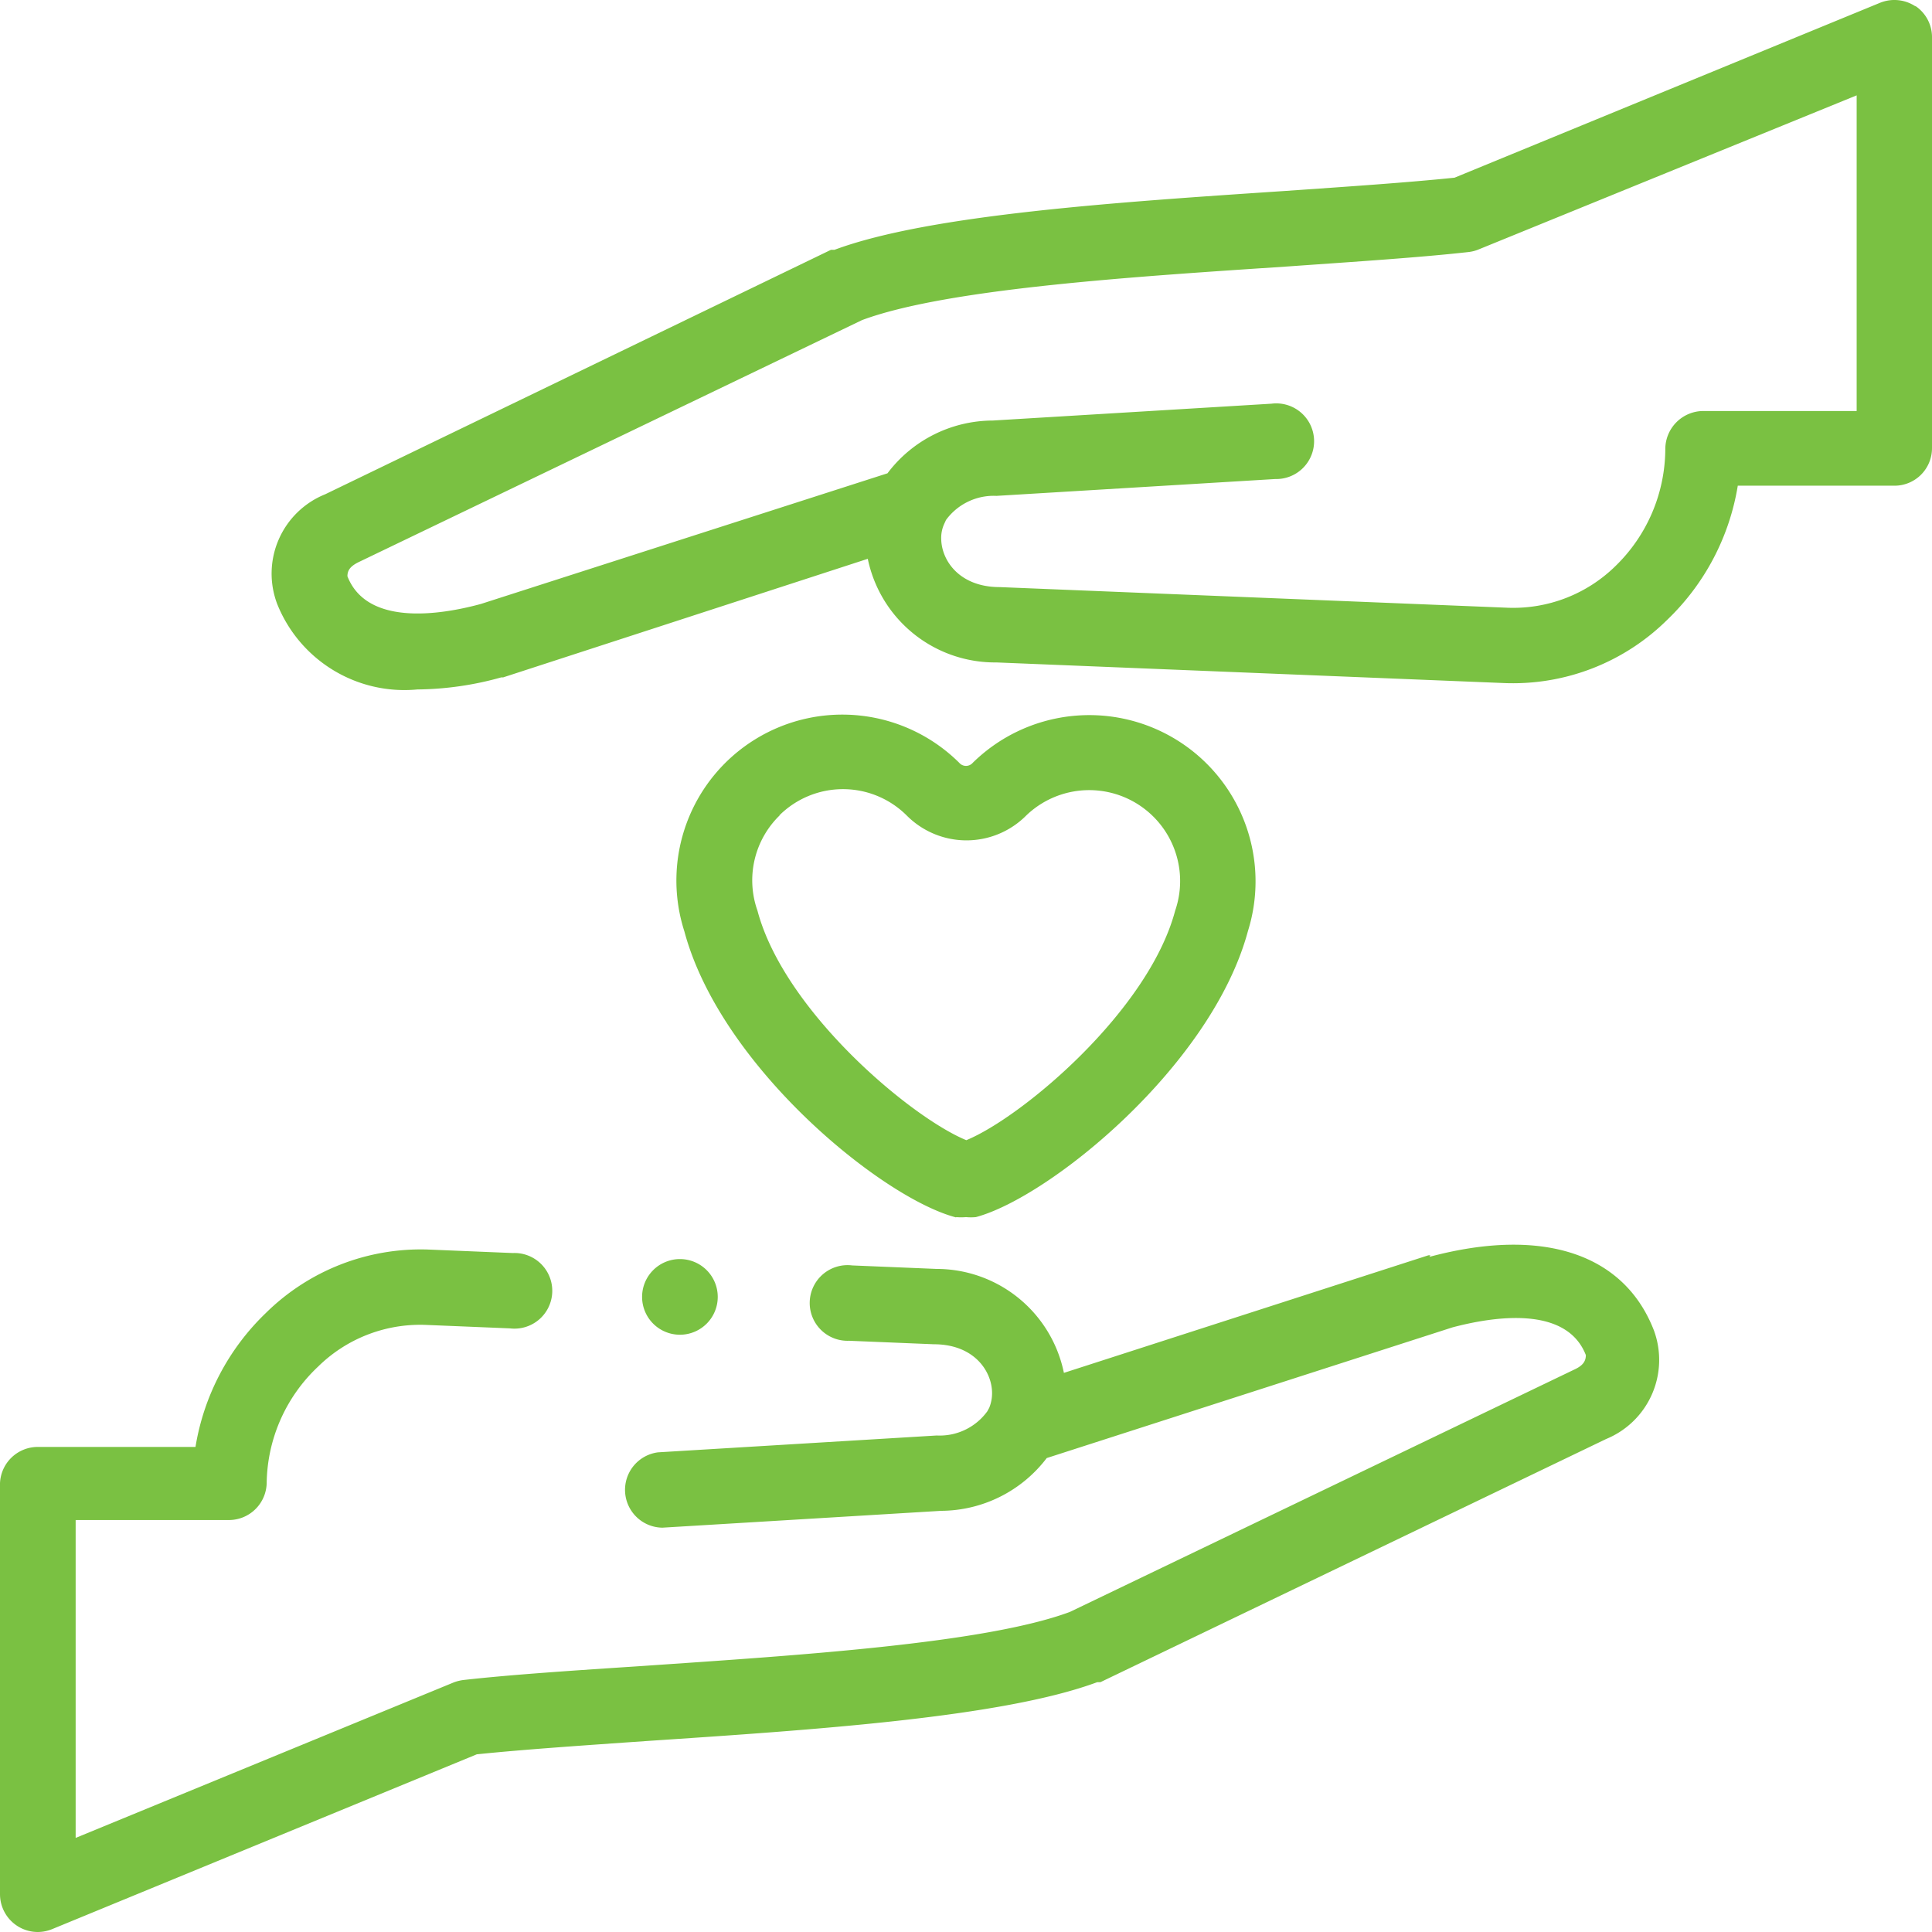
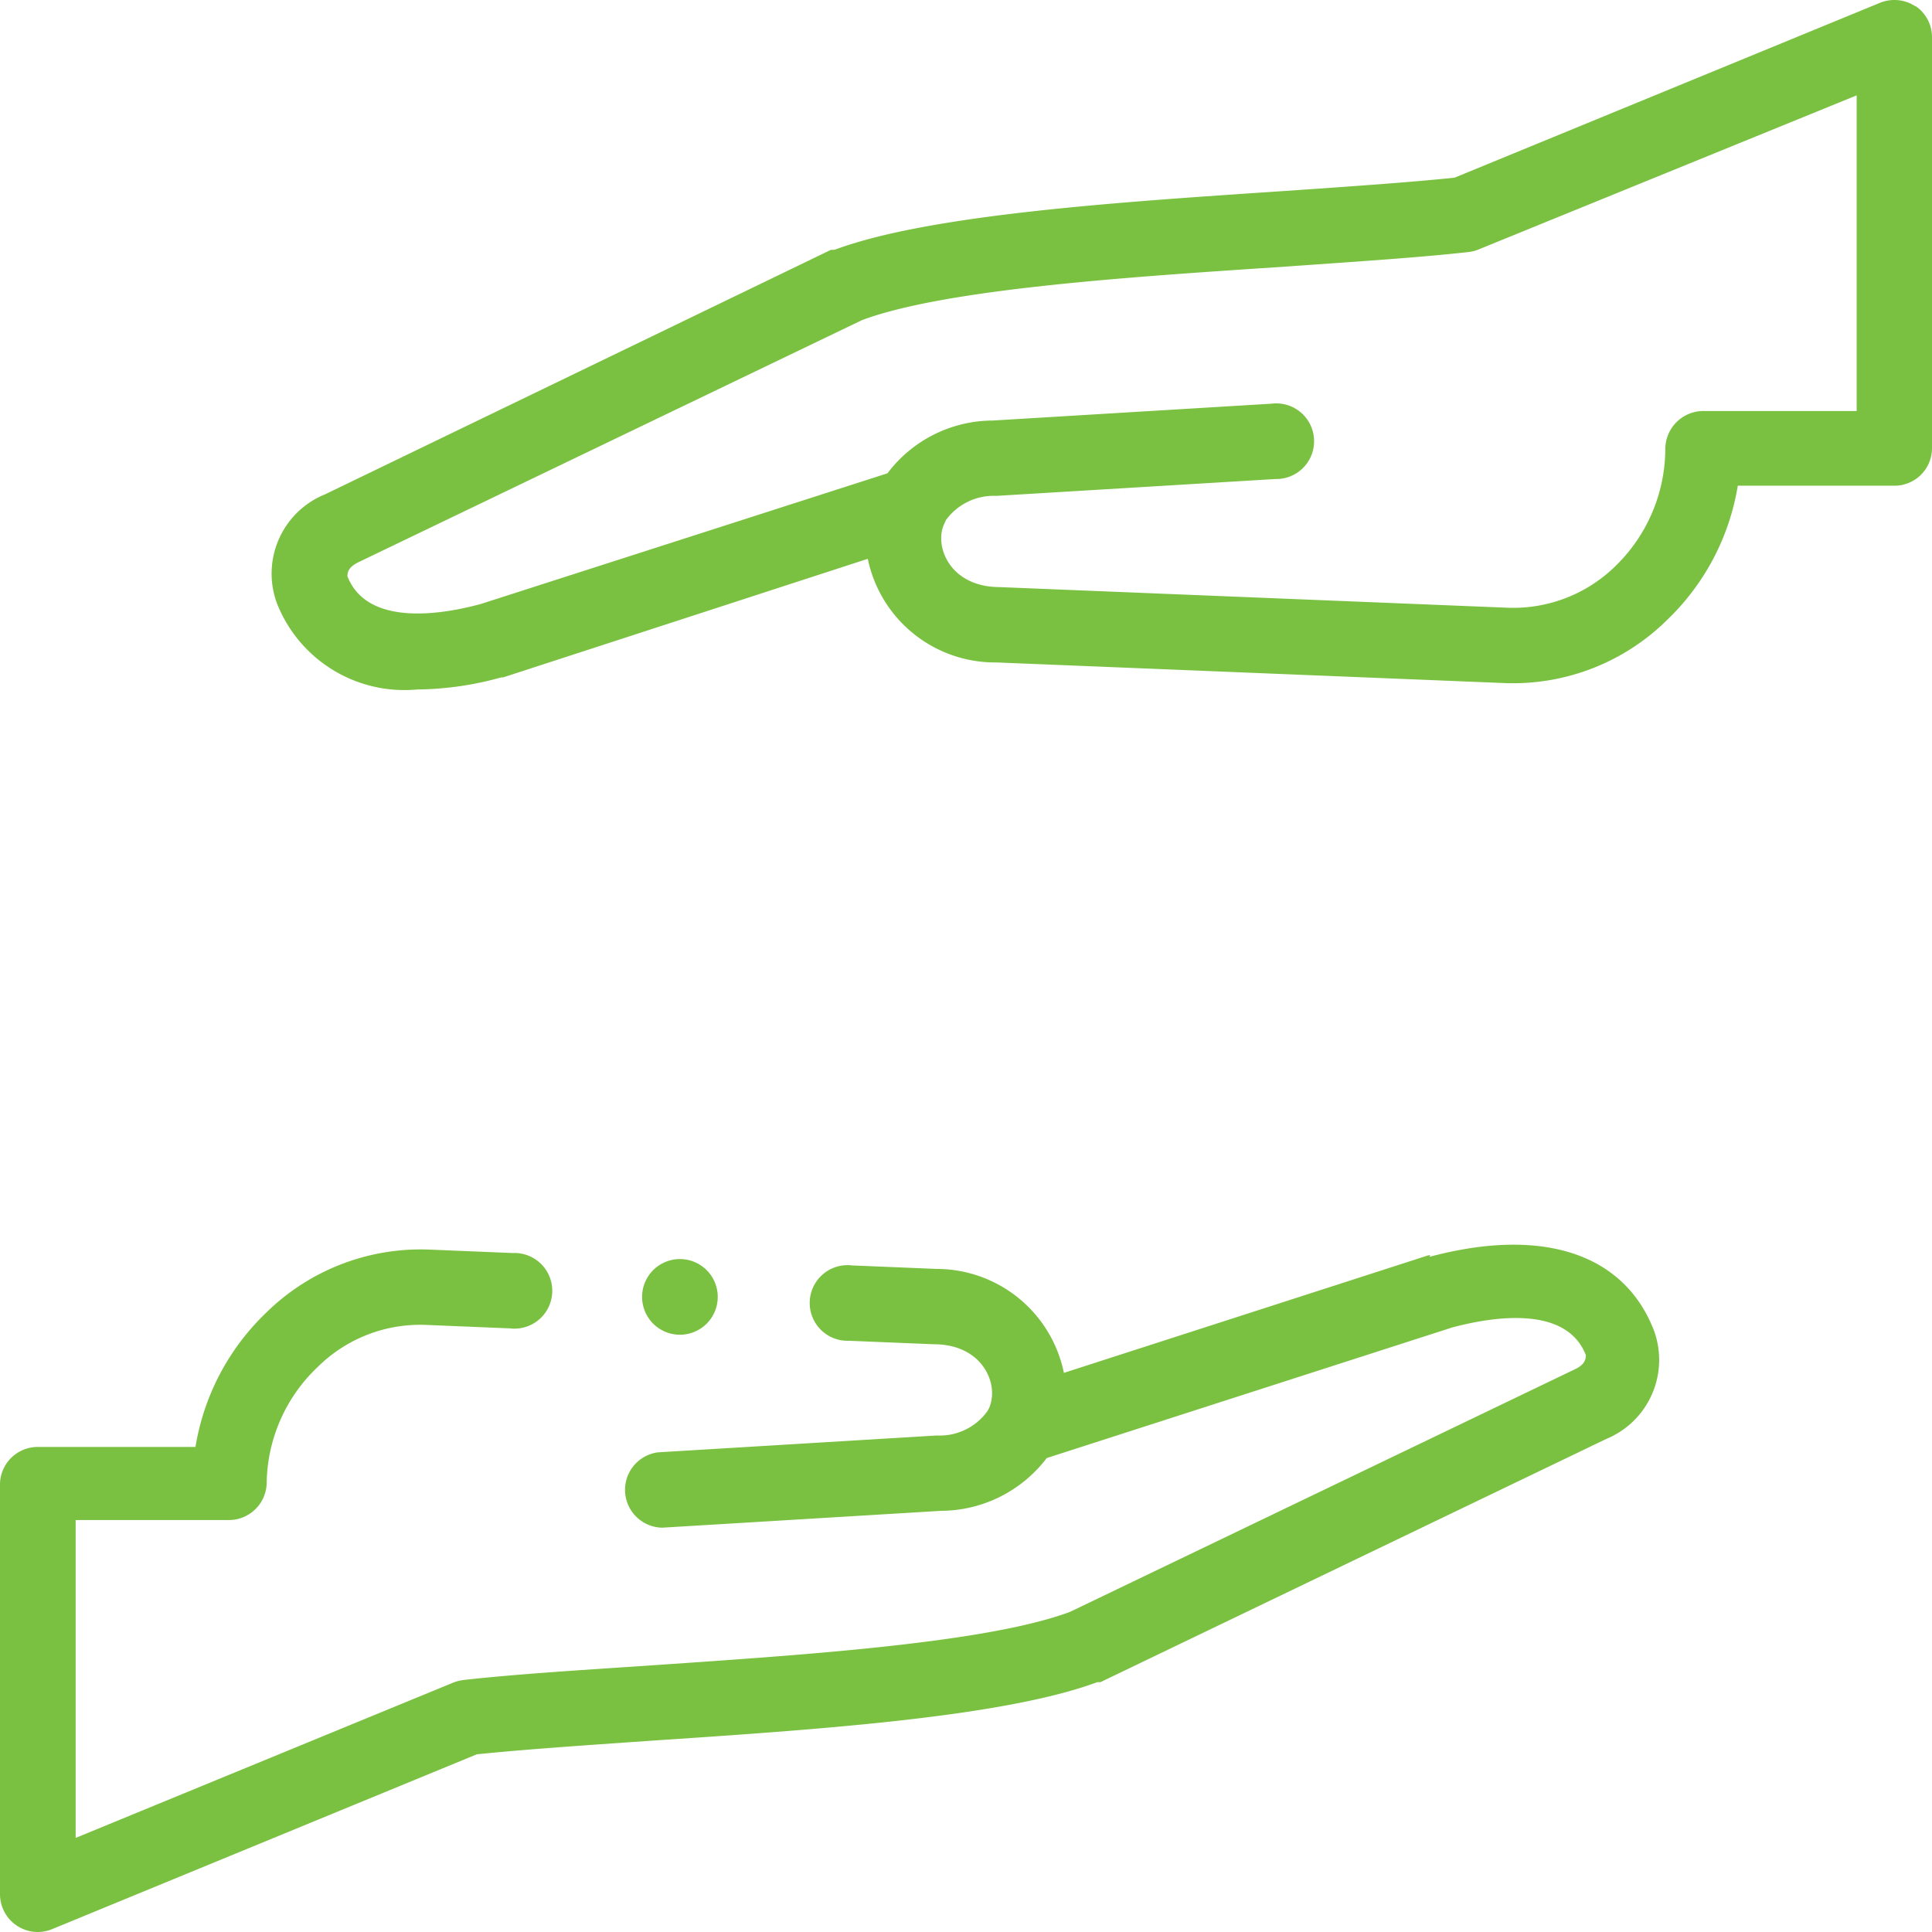
<svg xmlns="http://www.w3.org/2000/svg" id="Layer_1" data-name="Layer 1" viewBox="0 0 60.78 60.78">
  <defs>
    <style>.cls-1{fill:#7ac142;}</style>
  </defs>
  <title>TPW-Home-Page</title>
  <path class="cls-1" d="M45,39.49l-.06,0-11.47,3.7a4.09,4.09,0,0,0-4-3.27l-2.66-.11a1.19,1.19,0,1,0-.1,2.37l2.67.11c1.25,0,1.82.83,1.83,1.52a1.21,1.21,0,0,1-.09.48l-.06.11a1.85,1.85,0,0,1-1.59.76l-8.77.53a1.19,1.19,0,0,0,.14,2.37l8.77-.53a4.2,4.2,0,0,0,3.32-1.66l12.76-4.11c1.32-.35,3.59-.69,4.2.87,0,.16-.06.31-.33.44L33.66,50.71c-2.69,1-8.64,1.37-13.43,1.7-2.12.14-4.12.27-5.63.44a1.32,1.32,0,0,0-.33.08L2.38,57.82v-10H7.2a1.19,1.19,0,0,0,1.19-1.19A5.12,5.12,0,0,1,10,43a4.58,4.58,0,0,1,3.37-1.32l2.67.11a1.19,1.19,0,1,0,.09-2.37l-2.66-.11a6.94,6.94,0,0,0-5.11,2,7.52,7.52,0,0,0-2.21,4.21H1.19A1.19,1.19,0,0,0,0,46.66V59.59a1.19,1.19,0,0,0,1.19,1.19,1.2,1.2,0,0,0,.45-.09L15,55.19c1.45-.15,3.36-.28,5.37-.42,5.23-.35,11.16-.74,14.15-1.85l.1,0,15.91-7.65h0a2.69,2.69,0,0,0,1.5-3.42c-.94-2.42-3.51-3.26-7.06-2.31" />
  <path class="cls-1" d="M60.26.2A1.2,1.2,0,0,0,59.14.09L45.76,5.59c-1.44.15-3.35.28-5.37.42-5.23.35-11.16.74-14.14,1.85l-.11,0L10.23,15.55h0A2.69,2.69,0,0,0,8.72,19a4.31,4.31,0,0,0,4.41,2.69,10.07,10.07,0,0,0,2.64-.38l.06,0L27.3,17.58a4.09,4.09,0,0,0,4.05,3.26l16,.65a6.9,6.9,0,0,0,5.11-2,7.52,7.52,0,0,0,2.21-4.21H59.6a1.18,1.18,0,0,0,1.18-1.19V1.19a1.18,1.18,0,0,0-.52-1M58.41,12.93H53.58a1.2,1.2,0,0,0-1.19,1.19,5.16,5.16,0,0,1-1.57,3.69,4.59,4.59,0,0,1-3.37,1.31l-16-.65c-1.25,0-1.83-.82-1.84-1.52a1.06,1.06,0,0,1,.1-.48l.05-.11a1.86,1.86,0,0,1,1.59-.76l8.77-.53A1.19,1.19,0,1,0,40,12.7l-8.77.53a4.16,4.16,0,0,0-3.31,1.66L15.13,19c-1.32.36-3.59.69-4.2-.87,0-.16.06-.3.34-.44l15.85-7.62c2.69-1,8.64-1.37,13.43-1.69,2.12-.15,4.12-.28,5.64-.45a1.16,1.16,0,0,0,.32-.08L58.41,3Z" />
-   <path class="cls-1" d="M30.08,38.29a1.76,1.76,0,0,0,.31,0,1.65,1.65,0,0,0,.31,0c2.32-.62,7.42-4.76,8.56-9A5.23,5.23,0,0,0,30.6,24a.28.28,0,0,1-.42,0,5.22,5.22,0,0,0-8.65,5.3c1.14,4.26,6.23,8.4,8.55,9M24.52,25.65a2.84,2.84,0,0,1,4,0,2.65,2.65,0,0,0,3.77,0,2.86,2.86,0,0,1,4.68,3c-.84,3.16-4.82,6.5-6.57,7.22-1.75-.72-5.73-4.06-6.57-7.22a2.85,2.85,0,0,1,.7-3" />
  <path class="cls-1" d="M20.2,40.8a1.19,1.19,0,1,0,1.18-1.19h0A1.19,1.19,0,0,0,20.2,40.8" />
</svg>